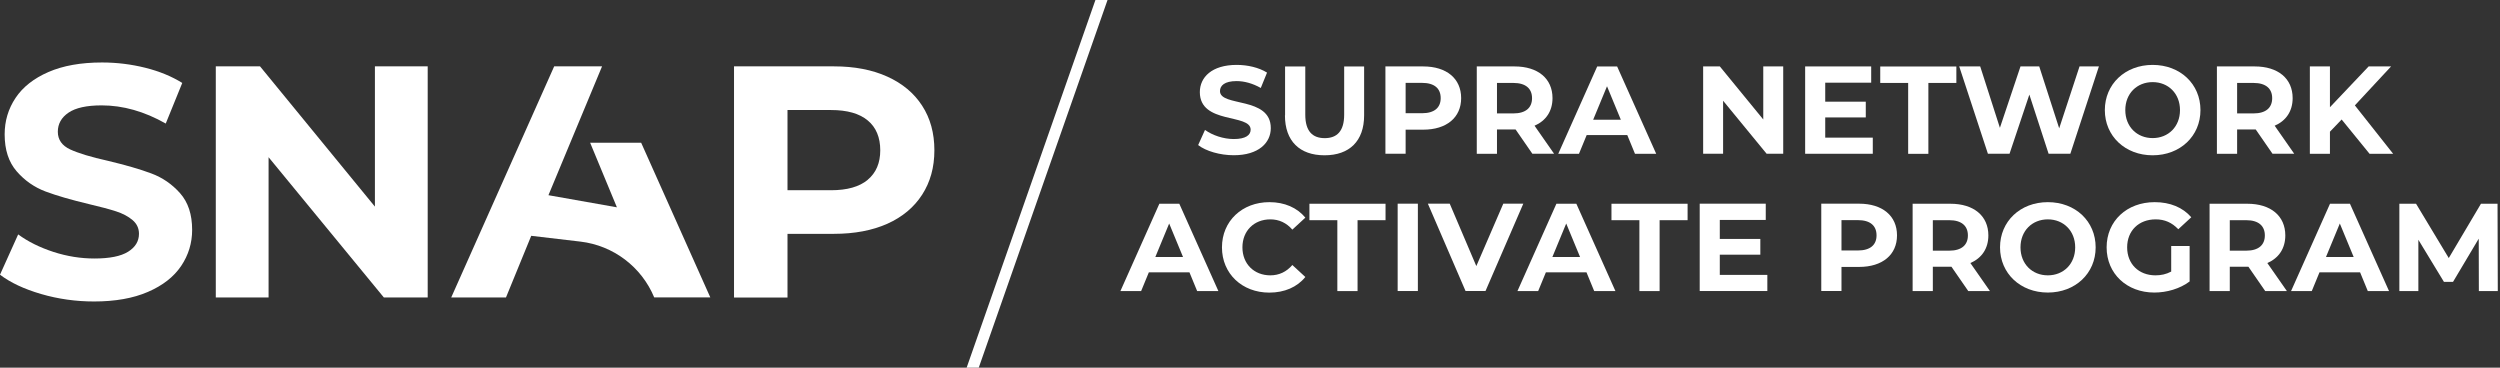
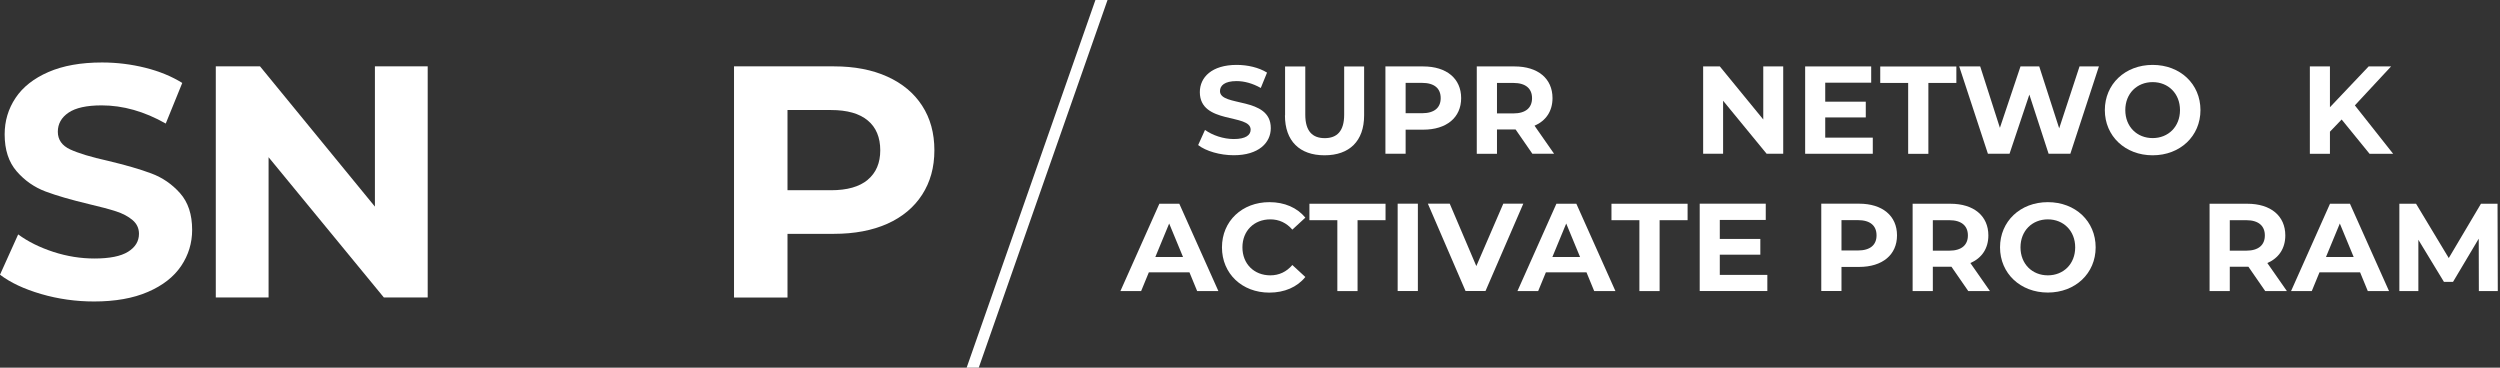
<svg xmlns="http://www.w3.org/2000/svg" width="612" height="90" viewBox="0 0 612 90" fill="none">
  <rect x="0" y="0" width="612" height="90" fill="#333333" stroke="none" />
  <path d="M293.299 35.535L294.984 31.805C296.795 33.116 299.479 34.037 302.038 34.037C304.972 34.037 306.158 33.054 306.158 31.743C306.158 27.748 293.72 30.494 293.72 22.551C293.72 18.915 296.654 15.887 302.74 15.887C305.425 15.887 308.171 16.527 310.169 17.775L308.64 21.536C306.658 20.413 304.613 19.851 302.709 19.851C299.775 19.851 298.652 20.959 298.652 22.301C298.652 26.249 311.09 23.518 311.09 31.368C311.09 34.942 308.125 38.001 302.023 38.001C298.636 38.001 295.203 36.986 293.314 35.519L293.299 35.535Z" fill="white" />
  <path d="M314.586 28.247V16.277H319.533V28.075C319.533 32.133 321.312 33.818 324.293 33.818C327.274 33.818 329.053 32.133 329.053 28.075V16.277H333.937V28.247C333.937 34.536 330.332 38.016 324.246 38.016C318.16 38.016 314.555 34.536 314.555 28.247H314.586Z" fill="white" />
  <path d="M357.69 24.018C357.69 28.778 354.117 31.743 348.405 31.743H344.098V37.642H339.15V16.262H348.405C354.117 16.262 357.69 19.227 357.69 24.018ZM352.681 24.018C352.681 21.661 351.151 20.288 348.124 20.288H344.098V27.716H348.124C351.151 27.716 352.681 26.343 352.681 24.018Z" fill="white" />
  <path d="M375.138 37.658L371.018 31.696H366.461V37.658H361.514V16.262H370.768C376.48 16.262 380.054 19.227 380.054 24.018C380.054 27.233 378.431 29.574 375.653 30.775L380.444 37.642H375.122L375.138 37.658ZM370.487 20.304H366.461V27.763H370.487C373.515 27.763 375.044 26.359 375.044 24.034C375.044 21.708 373.515 20.304 370.487 20.304Z" fill="white" />
-   <path d="M398.343 33.069H388.417L386.529 37.657H381.457L390.992 16.277H395.877L405.443 37.657H400.247L398.358 33.069H398.343ZM396.782 29.308L393.396 21.115L390.009 29.308H396.798H396.782Z" fill="white" />
  <path d="M436.531 16.262V37.642H432.473L421.814 24.658V37.642H416.93V16.262H421.018L431.646 29.246V16.262H436.531Z" fill="white" />
  <path d="M458.458 33.678V37.642H441.9V16.262H458.068V20.241H446.816V24.892H456.742V28.747H446.816V33.694H458.458V33.678Z" fill="white" />
  <path d="M467.134 20.303H460.283V16.277H478.917V20.303H472.066V37.657H467.119V20.303H467.134Z" fill="white" />
  <path d="M513.812 16.262L506.82 37.642H501.499L496.786 23.16L491.932 37.642H486.642L479.619 16.262H484.754L489.576 31.29L494.617 16.262H499.205L504.089 31.415L509.068 16.262H513.796H513.812Z" fill="white" />
  <path d="M515.264 26.952C515.264 20.6 520.211 15.887 526.968 15.887C533.726 15.887 538.673 20.569 538.673 26.952C538.673 33.335 533.694 38.016 526.968 38.016C520.242 38.016 515.264 33.319 515.264 26.952ZM533.663 26.952C533.663 22.894 530.792 20.101 526.968 20.101C523.145 20.101 520.273 22.878 520.273 26.952C520.273 31.025 523.145 33.803 526.968 33.803C530.792 33.803 533.663 31.025 533.663 26.952Z" fill="white" />
-   <path d="M556.323 37.658L552.203 31.696H547.646V37.658H542.699V16.262H551.954C557.665 16.262 561.239 19.227 561.239 24.018C561.239 27.233 559.616 29.574 556.838 30.775L561.629 37.642H556.308L556.323 37.658ZM551.673 20.304H547.646V27.763H551.673C554.7 27.763 556.23 26.359 556.23 24.034C556.23 21.708 554.7 20.304 551.673 20.304Z" fill="white" />
  <path d="M573.241 29.246L570.369 32.242V37.658H565.453V16.262H570.369V26.25L579.842 16.262H585.335L576.471 25.797L585.85 37.658H580.076L573.241 29.262V29.246Z" fill="white" />
  <path d="M291.161 66.669H281.236L279.347 71.257H274.275L283.811 49.877H288.695L298.262 71.257H293.065L291.177 66.669H291.161ZM289.601 62.908L286.214 54.715L282.827 62.908H289.616H289.601Z" fill="white" />
  <path d="M299.137 60.551C299.137 54.106 304.084 49.487 310.748 49.487C314.446 49.487 317.536 50.829 319.549 53.279L316.366 56.213C314.93 54.559 313.12 53.7 310.982 53.7C306.987 53.7 304.146 56.509 304.146 60.551C304.146 64.593 306.987 67.403 310.982 67.403C313.12 67.403 314.93 66.544 316.366 64.874L319.549 67.808C317.536 70.29 314.446 71.632 310.716 71.632C304.084 71.632 299.137 67.012 299.137 60.567V60.551Z" fill="white" />
  <path d="M327.398 53.903H320.547V49.877H339.18V53.903H332.329V71.257H327.382V53.903H327.398Z" fill="white" />
  <path d="M342.146 49.861H347.094V71.242H342.146V49.861Z" fill="white" />
  <path d="M372.905 49.861L363.651 71.242H358.766L349.543 49.861H354.896L361.404 65.14L368.005 49.861H372.921H372.905Z" fill="white" />
  <path d="M388.356 66.669H378.431L376.543 71.257H371.471L381.006 49.877H385.891L395.457 71.257H390.26L388.372 66.669H388.356ZM386.796 62.908L383.409 54.715L380.023 62.908H386.811H386.796Z" fill="white" />
  <path d="M401.339 53.903H394.488V49.877H413.122V53.903H406.271V71.257H401.324V53.903H401.339Z" fill="white" />
  <path d="M432.646 67.278V71.242H416.088V49.861H432.256V53.841H421.004V58.492H430.929V62.346H421.004V67.293H432.646V67.278Z" fill="white" />
  <path d="M464.388 57.618C464.388 62.377 460.814 65.343 455.102 65.343H450.795V71.242H445.848V49.861H455.102C460.814 49.861 464.388 52.827 464.388 57.618ZM459.378 57.618C459.378 55.261 457.849 53.888 454.821 53.888H450.795V61.316H454.821C457.849 61.316 459.378 59.943 459.378 57.618Z" fill="white" />
  <path d="M481.835 71.257L477.715 65.296H473.158V71.257H468.211V49.877H477.465C483.177 49.877 486.751 52.842 486.751 57.633C486.751 60.848 485.128 63.189 482.35 64.391L487.141 71.257H481.819H481.835ZM477.184 53.903H473.158V61.363H477.184C480.212 61.363 481.741 59.959 481.741 57.633C481.741 55.308 480.212 53.903 477.184 53.903Z" fill="white" />
  <path d="M489.607 60.551C489.607 54.2 494.555 49.487 501.312 49.487C508.069 49.487 513.016 54.169 513.016 60.551C513.016 66.934 508.038 71.616 501.312 71.616C494.586 71.616 489.607 66.919 489.607 60.551ZM508.007 60.551C508.007 56.494 505.135 53.7 501.312 53.7C497.488 53.7 494.617 56.478 494.617 60.551C494.617 64.625 497.488 67.403 501.312 67.403C505.135 67.403 508.007 64.625 508.007 60.551Z" fill="white" />
-   <path d="M531.494 60.224H536.02V68.901C533.664 70.68 530.433 71.616 527.374 71.616C520.648 71.616 515.701 66.997 515.701 60.551C515.701 54.106 520.648 49.487 527.468 49.487C531.229 49.487 534.335 50.766 536.426 53.185L533.242 56.119C531.682 54.465 529.887 53.7 527.718 53.7C523.567 53.7 520.726 56.478 520.726 60.551C520.726 64.625 523.567 67.403 527.655 67.403C528.997 67.403 530.246 67.153 531.51 66.482V60.224H531.494Z" fill="white" />
  <path d="M554.528 71.257L550.408 65.296H545.851V71.257H540.904V49.877H550.159C555.87 49.877 559.444 52.842 559.444 57.633C559.444 60.848 557.821 63.189 555.043 64.391L559.834 71.257H554.513H554.528ZM549.878 53.903H545.851V61.363H549.878C552.905 61.363 554.435 59.959 554.435 57.633C554.435 55.308 552.905 53.903 549.878 53.903Z" fill="white" />
  <path d="M577.735 66.669H567.81L565.922 71.257H560.85L570.385 49.877H575.27L584.836 71.257H579.639L577.751 66.669H577.735ZM576.175 62.908L572.788 54.715L569.402 62.908H576.19H576.175Z" fill="white" />
  <path d="M606.824 71.257L606.793 58.429L600.504 68.995H598.272L592.014 58.694V71.257H587.363V49.877H591.452L599.458 63.173L607.339 49.877H611.397L611.459 71.257H606.808H606.824Z" fill="white" />
  <path d="M268.159 0H271.124L239.6 90H236.635L268.159 0Z" fill="white" />
  <path d="M91.779 16.246V50.579L63.657 16.246H52.826V72.817H65.748V38.484L93.964 72.817H104.701V16.246H91.779Z" fill="white" />
  <path d="M10.066 71.975C5.899 70.757 2.544 69.181 0 67.246L4.448 57.383C6.867 59.162 9.754 60.582 13.094 61.675C16.433 62.752 19.773 63.282 23.113 63.282C26.827 63.282 29.573 62.736 31.352 61.628C33.132 60.52 34.021 59.053 34.021 57.227C34.021 55.885 33.491 54.761 32.445 53.872C31.399 52.982 30.042 52.264 28.403 51.734C26.764 51.203 24.533 50.61 21.739 49.955C17.432 48.925 13.905 47.91 11.158 46.88C8.412 45.85 6.055 44.212 4.089 41.949C2.122 39.686 1.139 36.674 1.139 32.897C1.139 29.604 2.029 26.639 3.808 23.971C5.587 21.302 8.271 19.195 11.845 17.635C15.434 16.074 19.804 15.294 24.985 15.294C28.59 15.294 32.117 15.731 35.566 16.589C39.015 17.447 42.027 18.696 44.618 20.303L40.576 30.244C35.348 27.279 30.12 25.797 24.892 25.797C21.224 25.797 18.524 26.39 16.776 27.576C15.029 28.762 14.155 30.322 14.155 32.258C14.155 34.193 15.169 35.644 17.182 36.58C19.211 37.517 22.285 38.453 26.437 39.374C30.744 40.404 34.271 41.418 37.017 42.448C39.764 43.463 42.121 45.086 44.087 47.302C46.053 49.518 47.037 52.498 47.037 56.275C47.037 59.506 46.131 62.455 44.337 65.124C42.526 67.792 39.827 69.899 36.206 71.46C32.601 73.02 28.2 73.801 23.035 73.801C18.556 73.801 14.233 73.192 10.066 71.975Z" fill="white" />
  <path d="M217.22 18.758C220.903 20.428 223.759 22.8 225.741 25.875C227.738 28.949 228.737 32.585 228.737 36.783C228.737 40.981 227.738 44.555 225.741 47.661C223.743 50.751 220.903 53.123 217.22 54.777C213.537 56.416 209.183 57.243 204.173 57.243H192.781V72.833H179.688V16.246H204.173C209.183 16.246 213.537 17.088 217.22 18.758ZM212.413 44.009C214.458 42.308 215.488 39.904 215.488 36.783C215.488 33.662 214.473 31.165 212.413 29.48C210.369 27.779 207.373 26.936 203.44 26.936H192.781V46.568H203.44C207.373 46.568 210.369 45.725 212.413 44.024" fill="white" />
-   <path d="M156.949 34.942H144.465L151.019 50.751L134.258 47.785L147.383 16.246H135.663L110.459 72.817H123.865L130.045 57.727L142.108 59.147C150.145 60.099 157.043 65.327 160.149 72.802H173.882L156.949 34.926V34.942Z" fill="white" />
</svg>